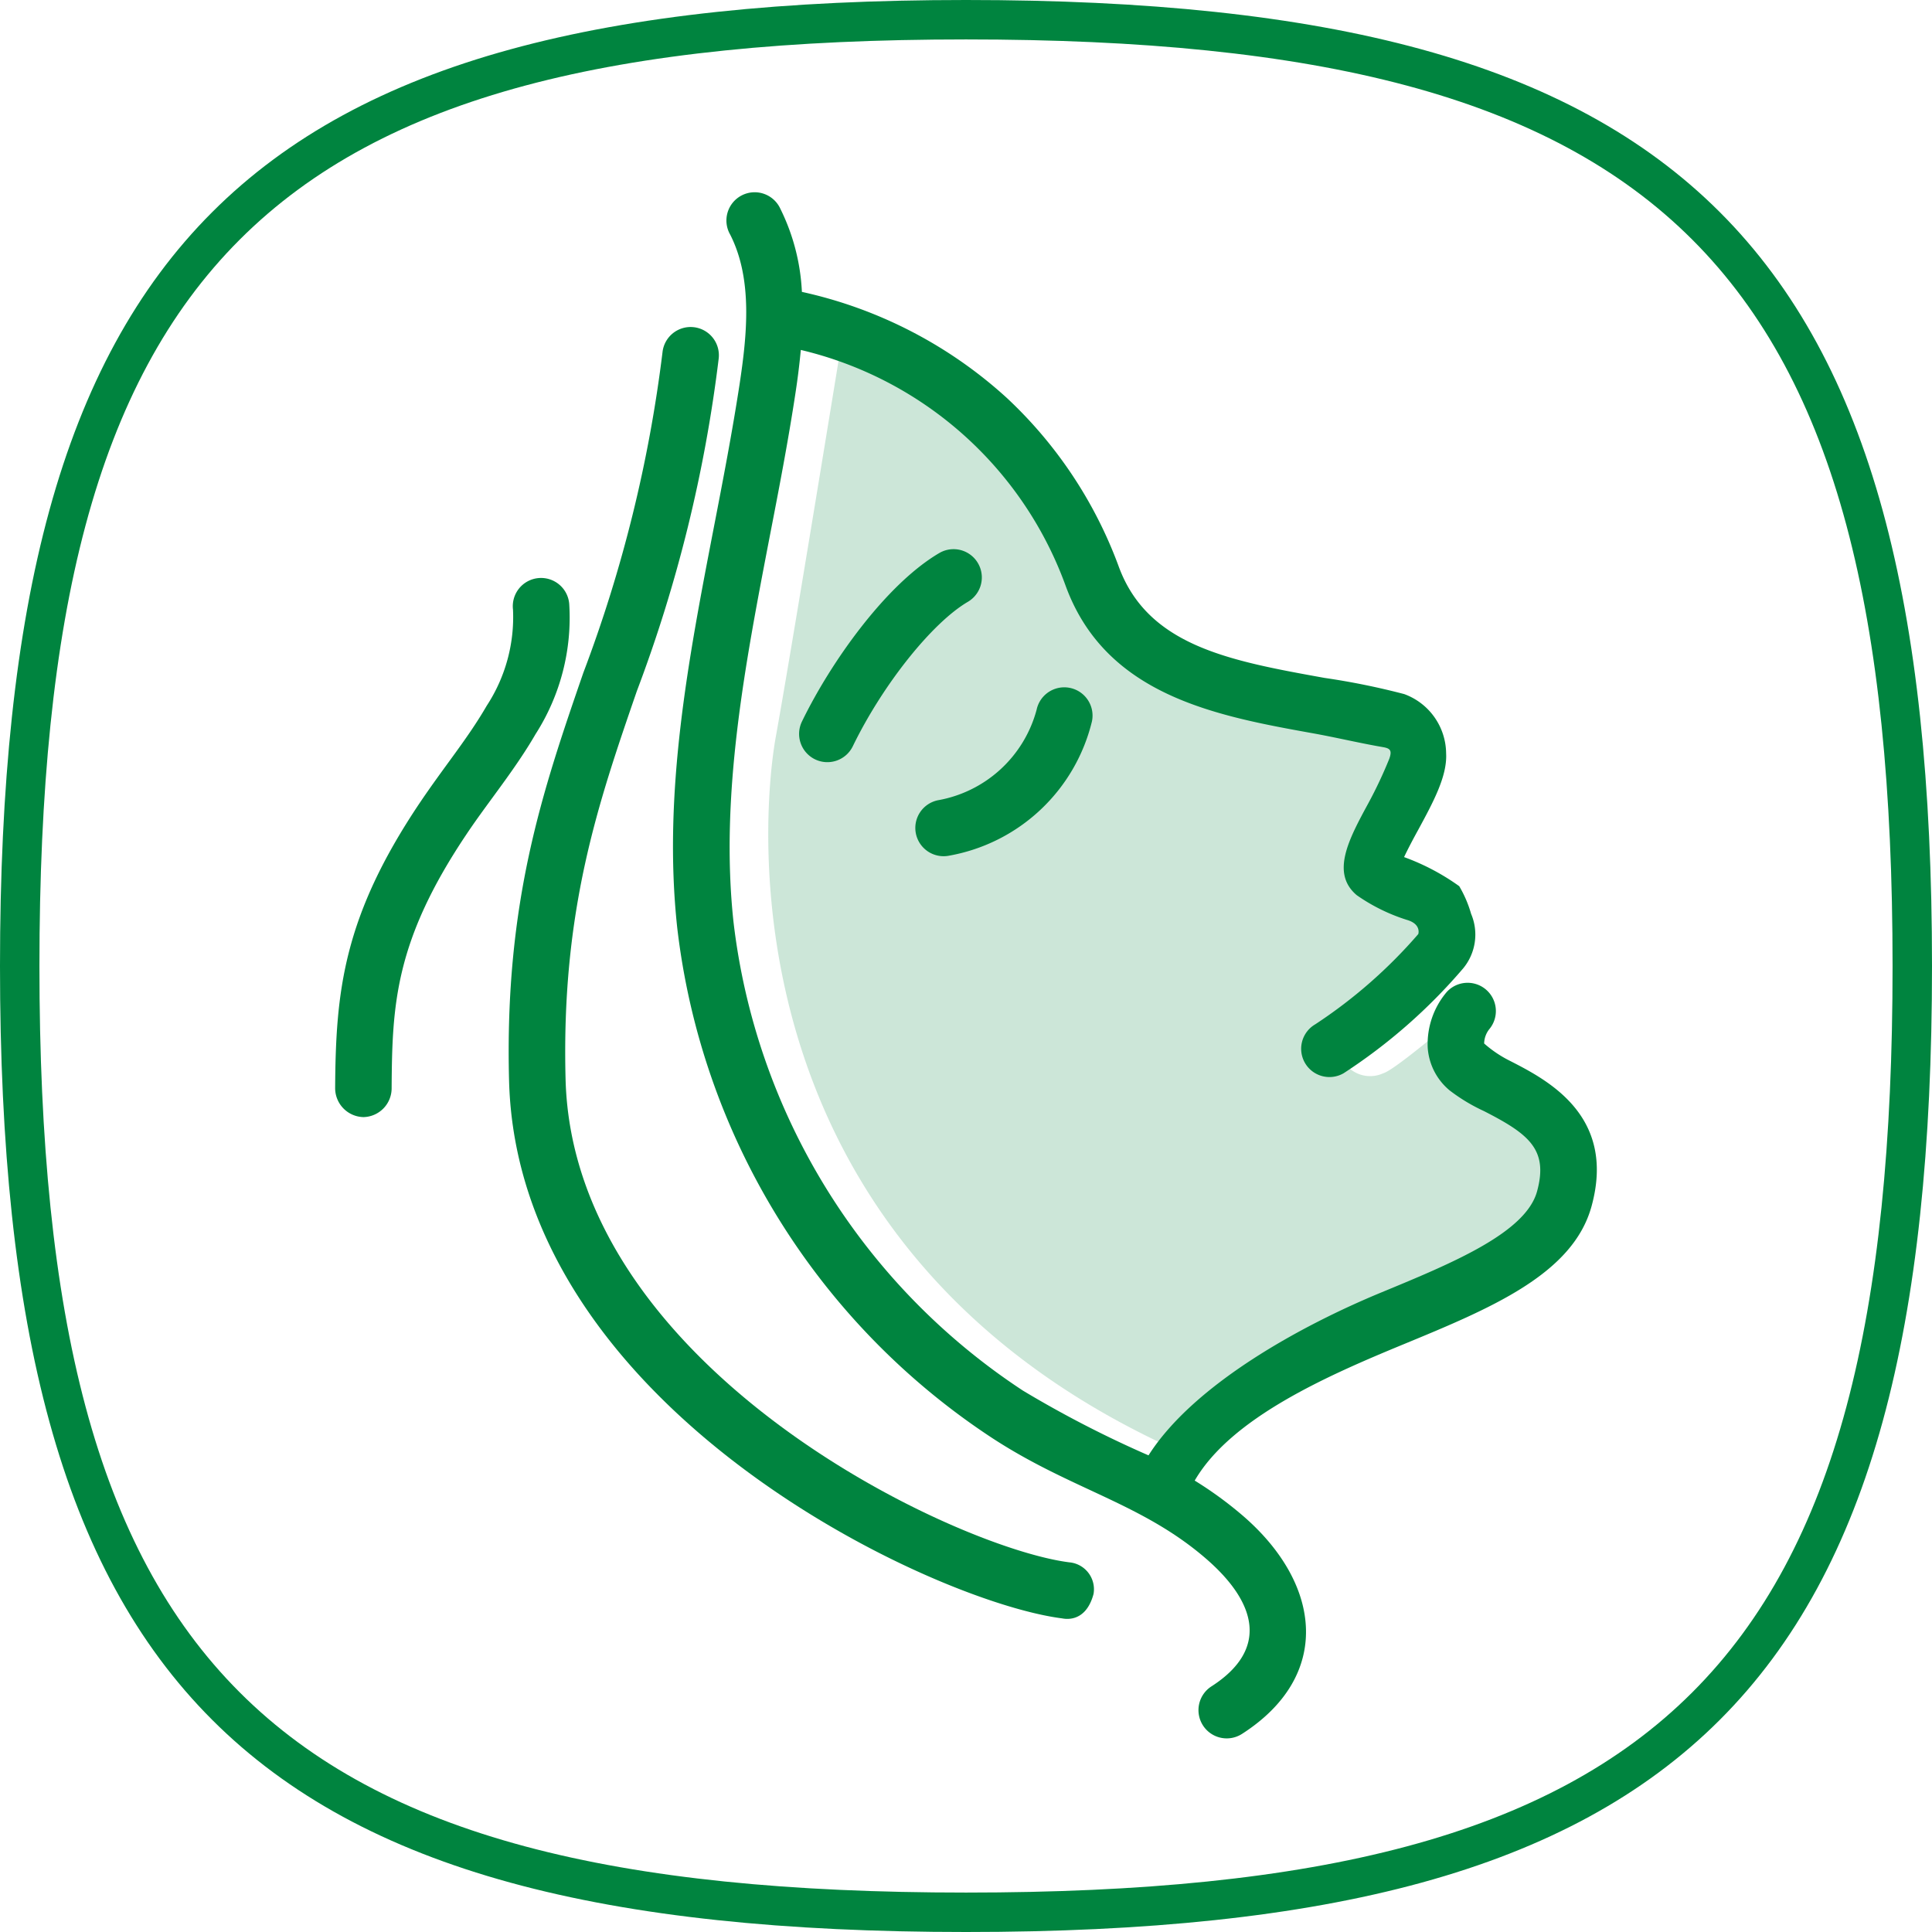
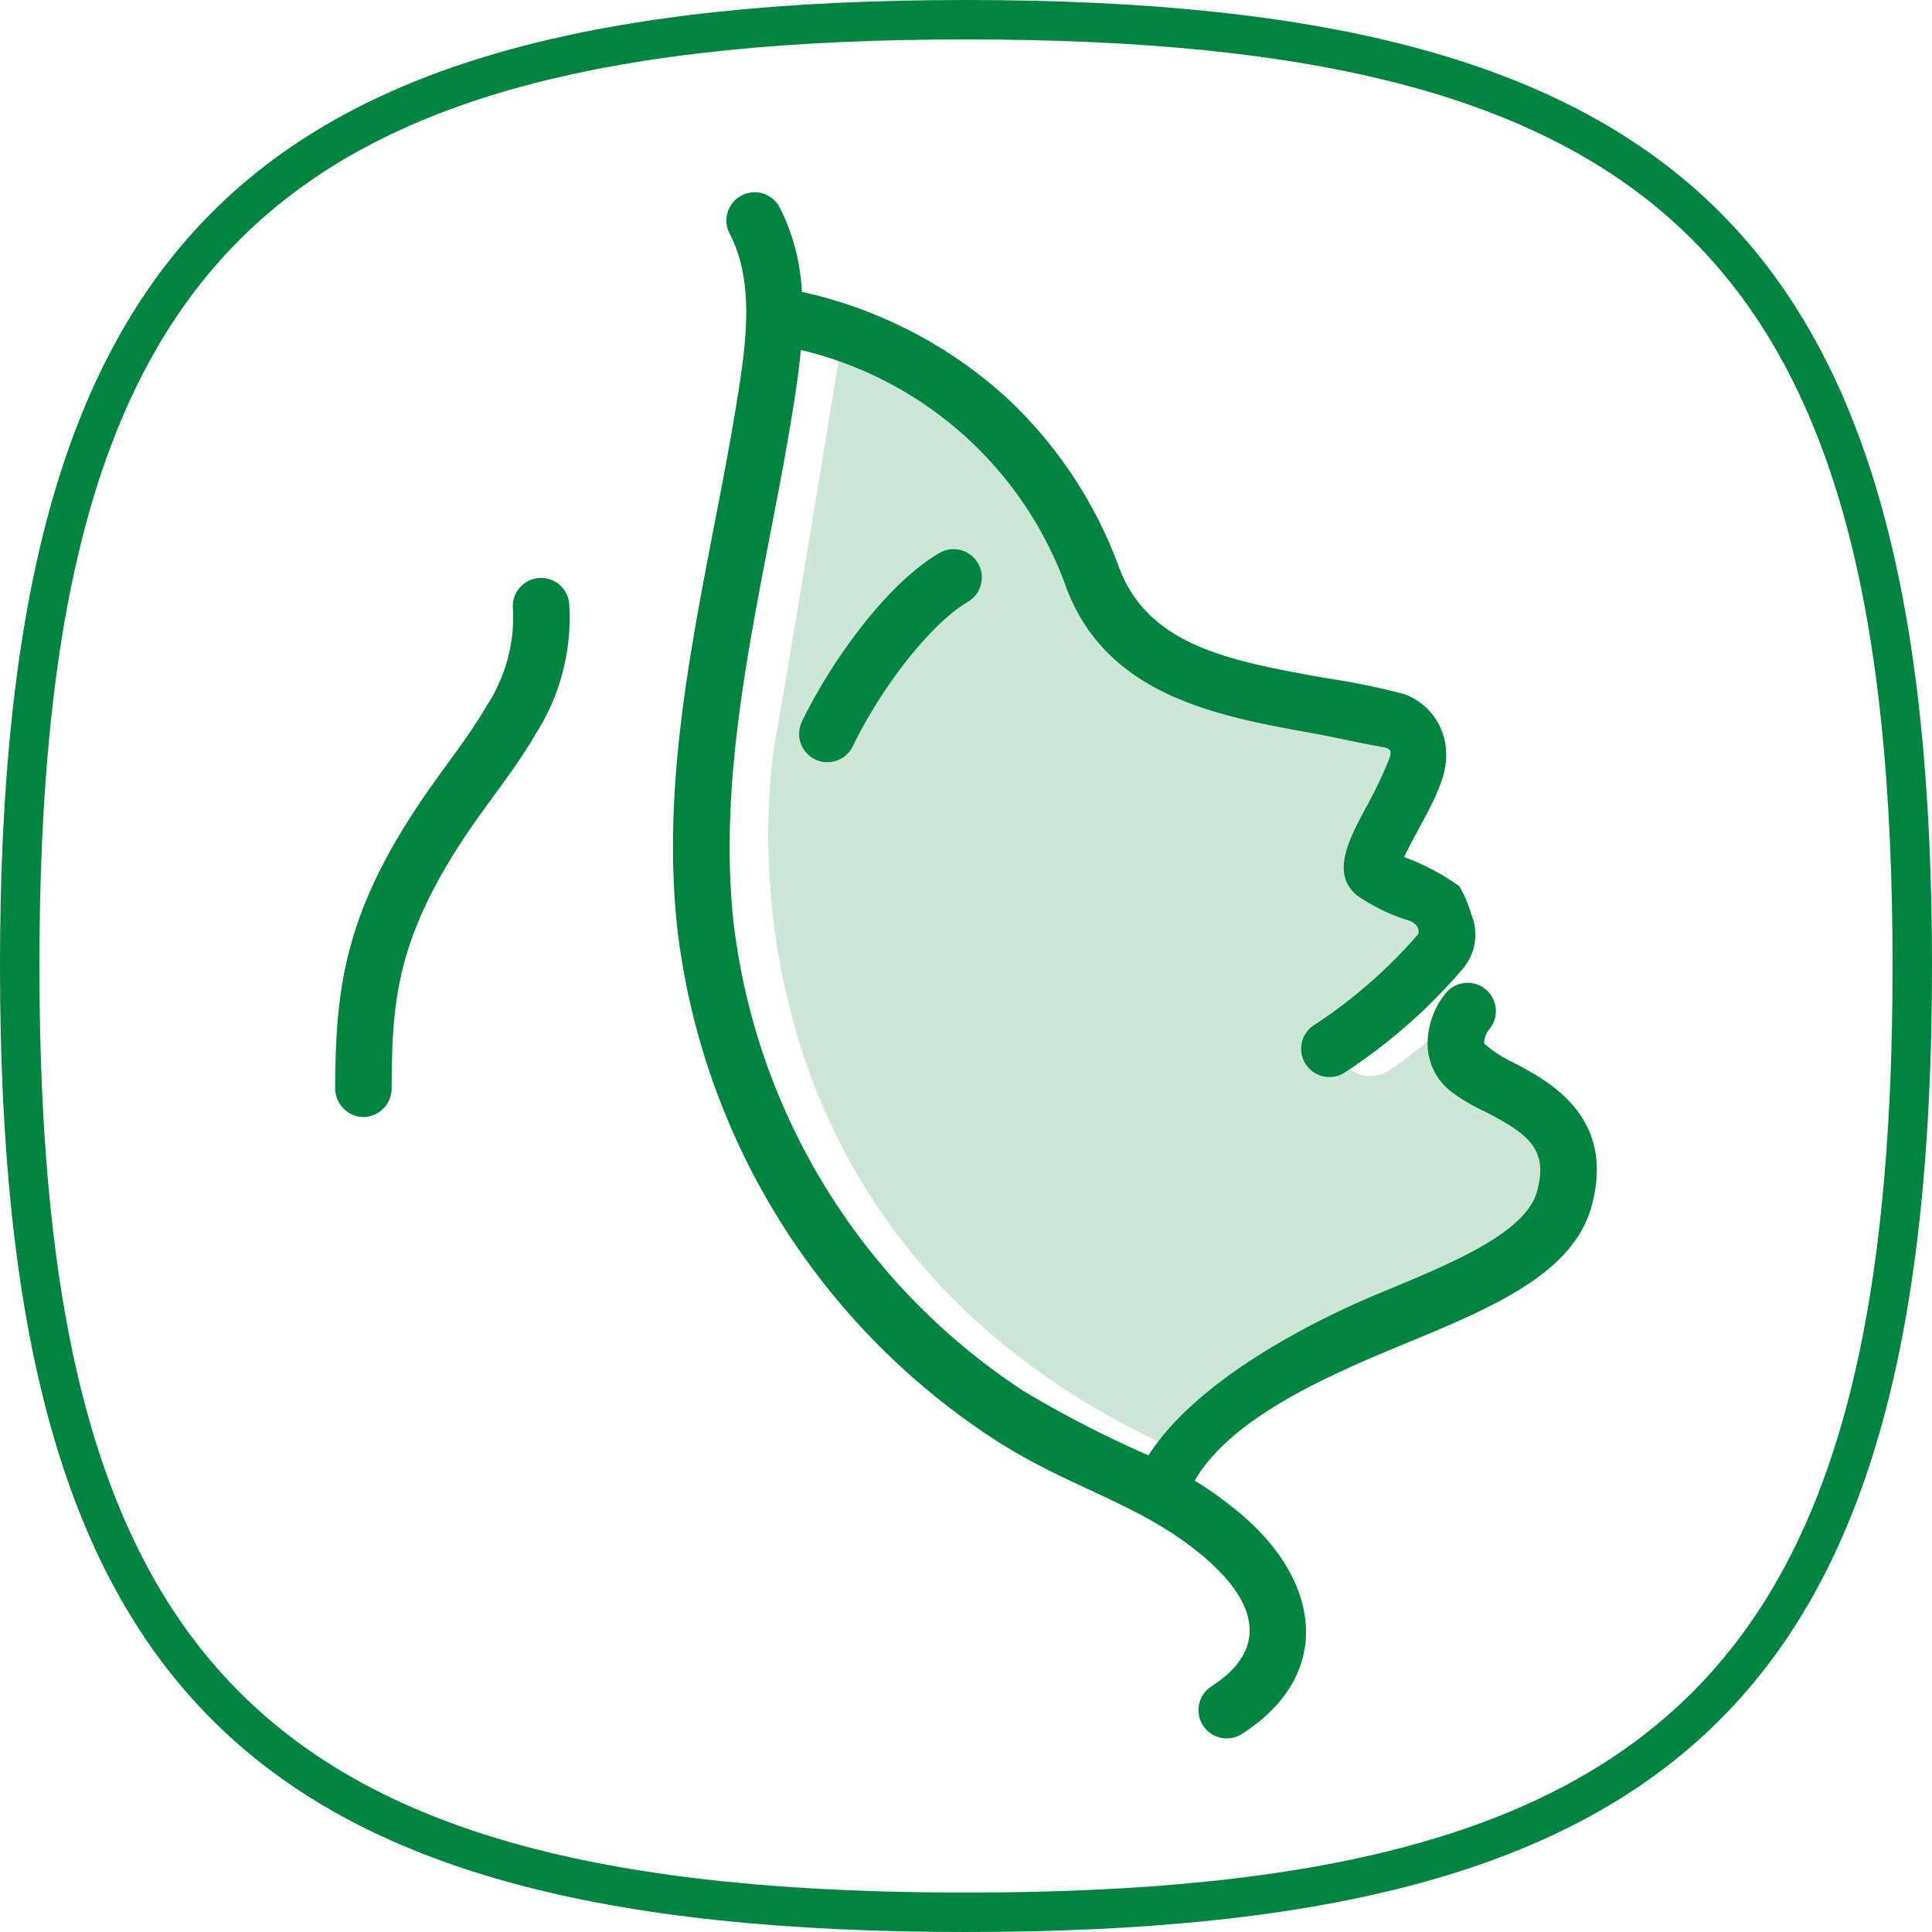
<svg xmlns="http://www.w3.org/2000/svg" viewBox="0 0 100 100">
  <g fill="#00843f">
    <path data-name="Path 174" d="M50 100C12.618 100 0 87.382 0 50S12.618 0 50 0s50 12.616 50 50-12.618 50-50 50zm0-97.959C13.694 2.041 2.041 13.694 2.041 50S13.694 97.959 50 97.959 97.959 86.306 97.959 50 86.306 2.041 50 2.041z" />
    <g data-name="Group 26">
      <path data-name="Path 175" d="M43.494 18.114s-2.553 15.69-3.335 20-2.71 26.741 21.329 37.21c0 0 2.682-4.733 12.061-8.437s8.159-5.78 8.159-5.78.751-2.331-2.859-3.6-3.294-3.99-1.922-6.169c0 0-4.594 4.014-5.331 4.214a1.628 1.628 0 01-2-.529c-.655-.8.012-1.541 1.169-2.408s4.19-3.253 4.692-4.263c0 0 .661-.429-1.712-1.171s-2.843-2.743-1.045-5.287l1.255-2.616s.455-.447-.657-.665-10.159-1.767-11.255-2.912-3.163-.887-5.188-6.263-7.819-10.144-13.361-11.324z" opacity=".2" />
      <g data-name="Group 25">
        <path data-name="Path 176" d="M78.141 54.902a6.1 6.1 0 01-1.322-.892 1.23 1.23 0 01.261-.733 1.463 1.463 0 00-2.194-1.935 4.163 4.163 0 00-.988 2.888 3.15 3.15 0 001.141 2.214 9.3 9.3 0 001.771 1.066c2.316 1.184 3.341 1.98 2.749 4.151-.582 2.145-4.38 3.714-8.051 5.231-4.194 1.733-9.729 4.771-12.061 8.437a56.67 56.67 0 01-6.5-3.351A33.7 33.7 0 0137.965 47.71c-.706-6.559.6-13.3 1.853-19.824.48-2.471.976-5.031 1.359-7.565a37.59 37.59 0 00.273-2.208 19.315 19.315 0 0113.684 12.144c2.065 5.757 7.822 6.8 12.9 7.712 1.176.214 2.371.5 3.537.7.367.063.5.155.337.608a22.841 22.841 0 01-1.073 2.28c-1.014 1.867-1.969 3.629-.612 4.776a9.481 9.481 0 002.587 1.277c.773.218.6.737.6.737a25.687 25.687 0 01-5.335 4.673 1.463 1.463 0 001.473 2.529 28.66 28.66 0 006.186-5.427 2.744 2.744 0 00.41-2.822 6.122 6.122 0 00-.614-1.431 11.8 11.8 0 00-2.855-1.506c.2-.427.5-.992.731-1.41.778-1.435 1.51-2.786 1.445-3.959a3.3 3.3 0 00-2.165-3.067 37.779 37.779 0 00-4.131-.839c-4.924-.89-9.178-1.655-10.671-5.822a22.614 22.614 0 00-5.778-8.676 23.073 23.073 0 00-10.6-5.482 10.816 10.816 0 00-1.114-4.3 1.462 1.462 0 10-2.6 1.331c1.18 2.314.871 5.208.49 7.739-.378 2.471-.865 5-1.339 7.445-1.3 6.735-2.647 13.7-1.89 20.694a36.661 36.661 0 0016.28 26.4c4.12 2.7 7.794 3.384 11.137 6.3 2.586 2.261 3.2 4.665.235 6.569a1.462 1.462 0 001.58 2.461c4.651-2.984 4.145-7.714.108-11.239a19.593 19.593 0 00-2.555-1.873c1.888-3.249 6.853-5.422 10.784-7.045 4.524-1.867 8.8-3.633 9.759-7.165 1.284-4.698-2.31-6.535-4.24-7.523z" />
-         <path data-name="Path 177" d="M47.408 43.153a1.463 1.463 0 011.133-1.731 6.452 6.452 0 005.114-4.686 1.463 1.463 0 112.863.606 9.287 9.287 0 01-7.38 6.945 1.465 1.465 0 01-1.73-1.134z" />
        <path data-name="Path 178" d="M42.186 39.303a1.464 1.464 0 01-.678-1.955c1.492-3.078 4.361-7.122 7.131-8.735a1.463 1.463 0 011.471 2.529c-1.859 1.082-4.424 4.3-5.969 7.484a1.464 1.464 0 01-1.955.677z" />
-         <path data-name="Path 179" d="M54.965 83.766C48.219 82.9 26.79 72.882 26.349 55.933c-.241-9.257 1.743-15.014 3.843-21.108a71.315 71.315 0 004.1-16.6 1.463 1.463 0 112.908.329 73.854 73.854 0 01-4.239 17.222c-2.014 5.839-3.914 11.357-3.687 20.081.388 14.963 20.124 24.247 26.063 25.008a1.4 1.4 0 011.265 1.637c-.42 1.574-1.574 1.27-1.637 1.264z" />
        <path data-name="Path 180" d="M18.812 57.821a1.5 1.5 0 01-1.465-1.511c.031-4.994.414-8.849 4.378-14.751 1.3-1.929 2.48-3.324 3.467-5.029a8.377 8.377 0 001.361-4.973 1.463 1.463 0 112.91-.3 11.176 11.176 0 01-1.741 6.739c-1.082 1.867-2.449 3.5-3.569 5.173-3.724 5.547-3.855 8.845-3.882 13.161a1.492 1.492 0 01-1.459 1.491z" />
      </g>
    </g>
  </g>
</svg>